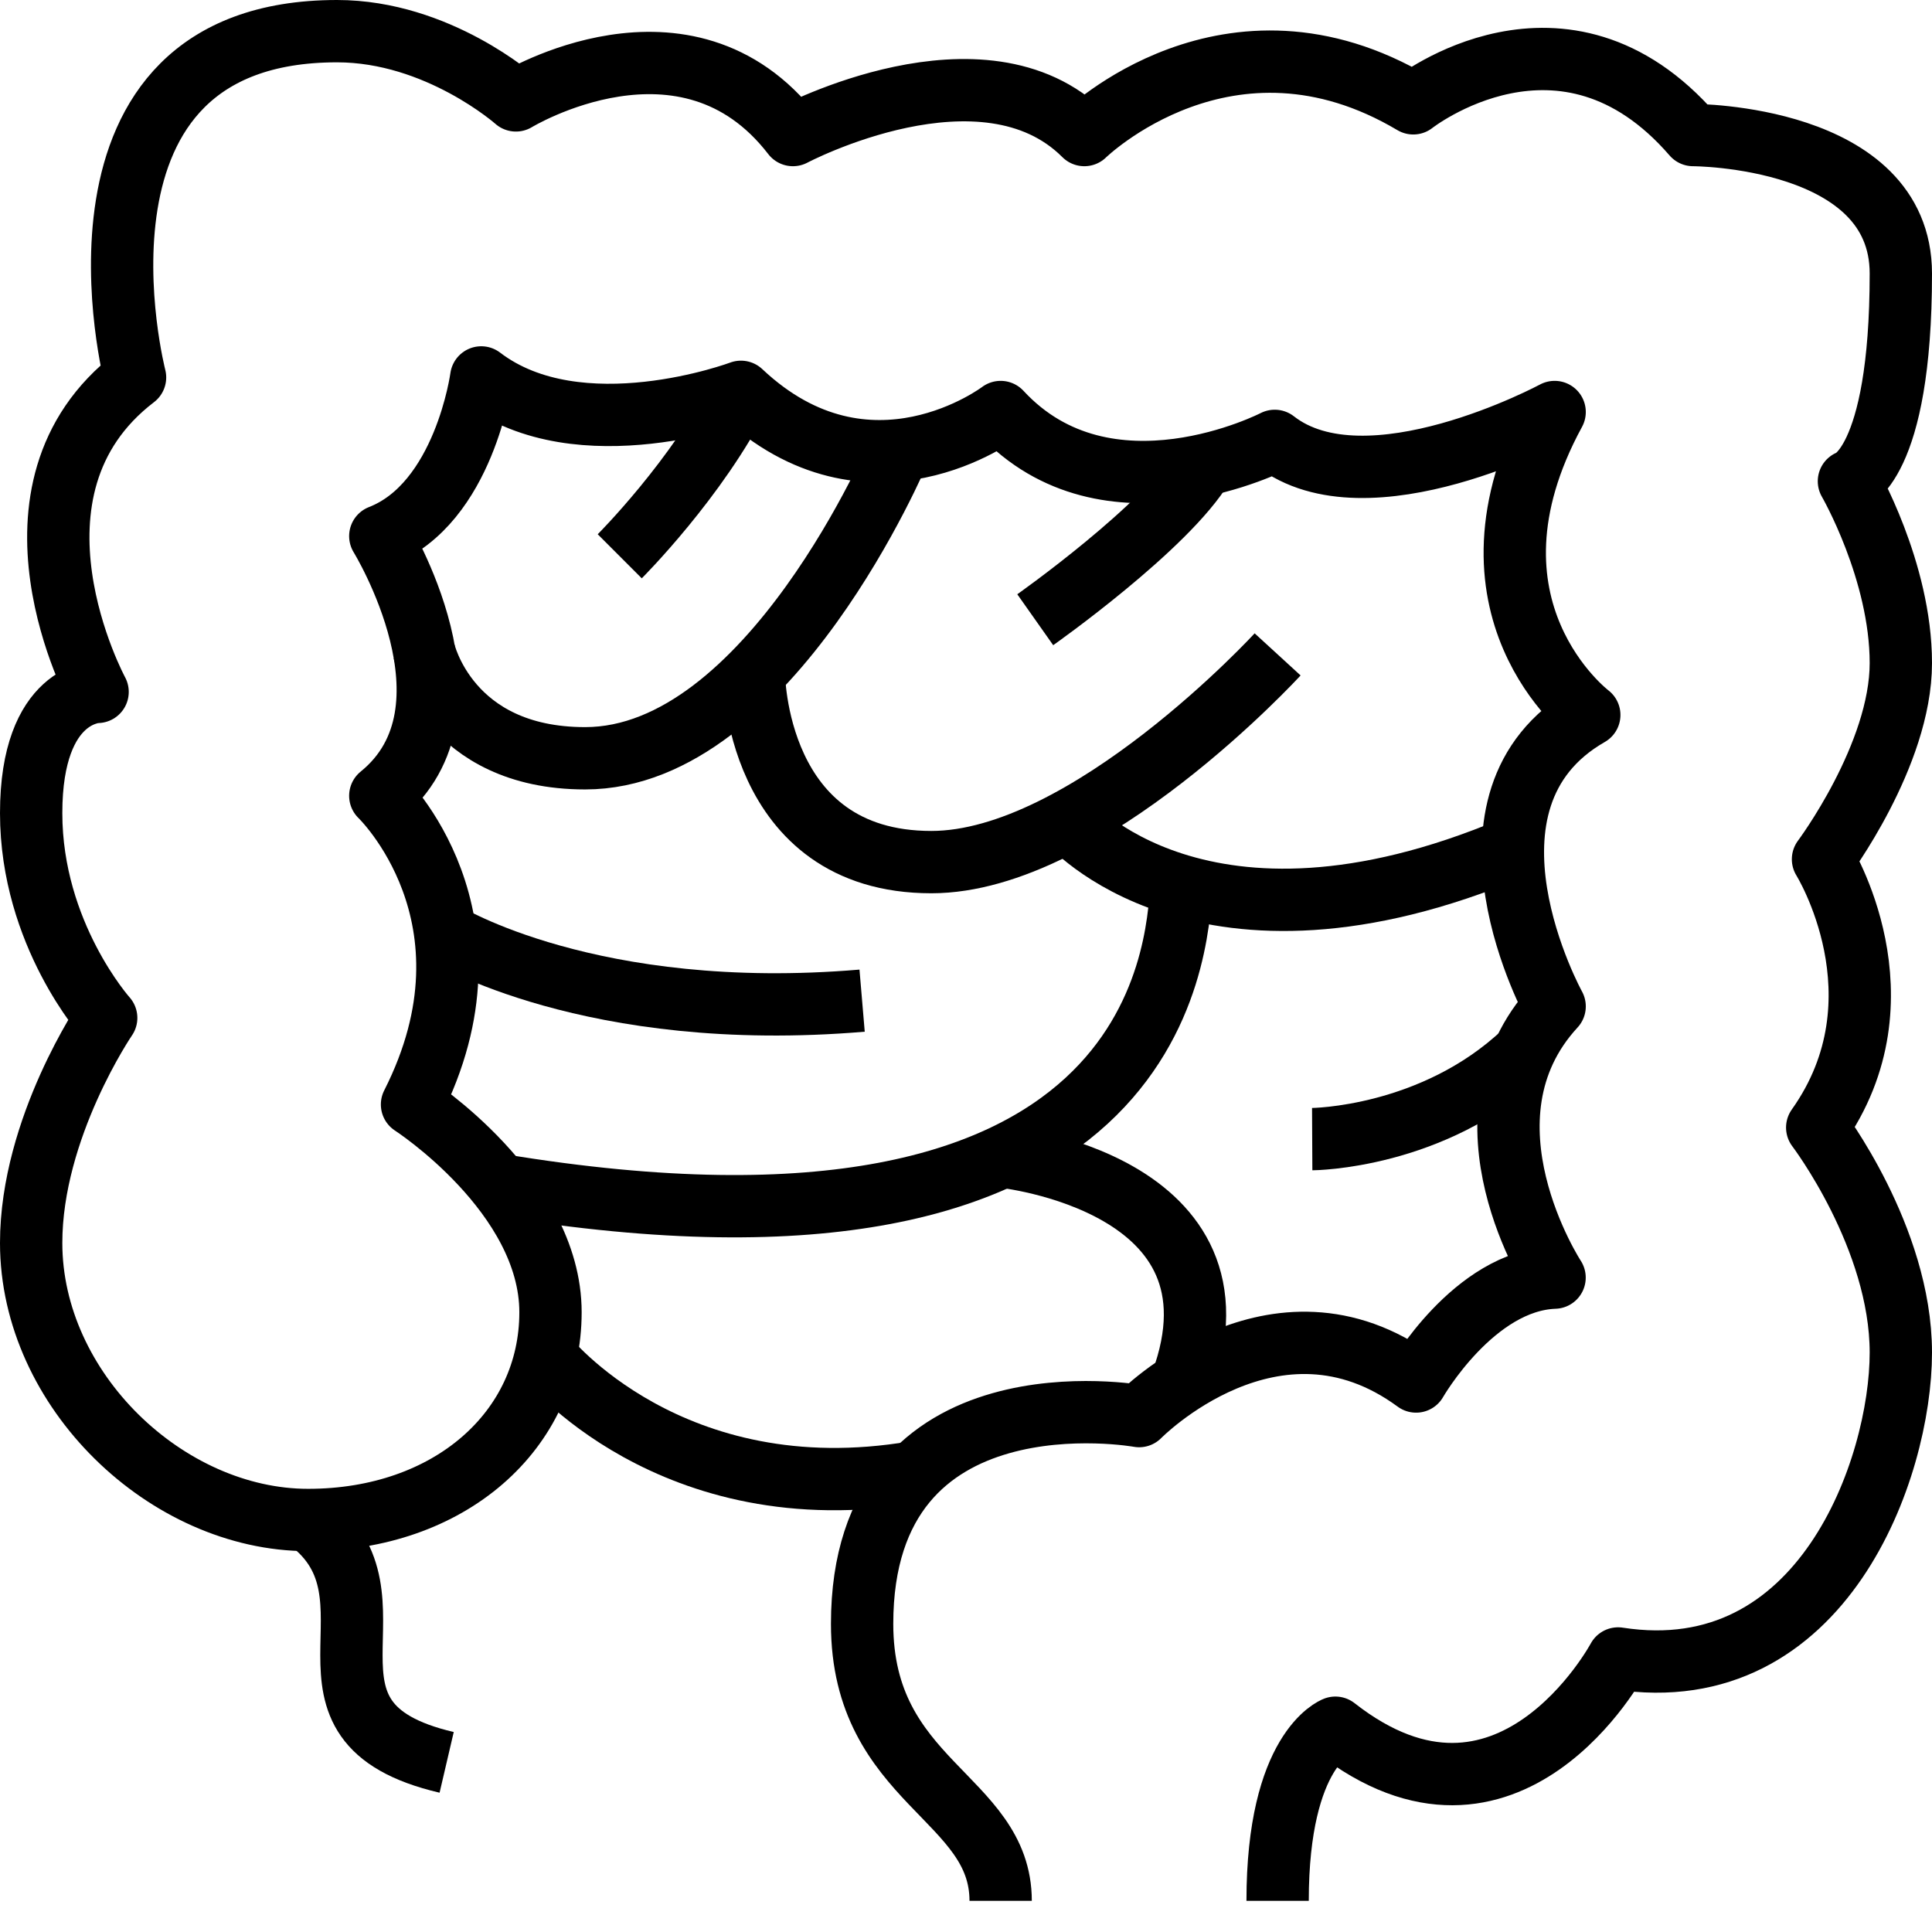
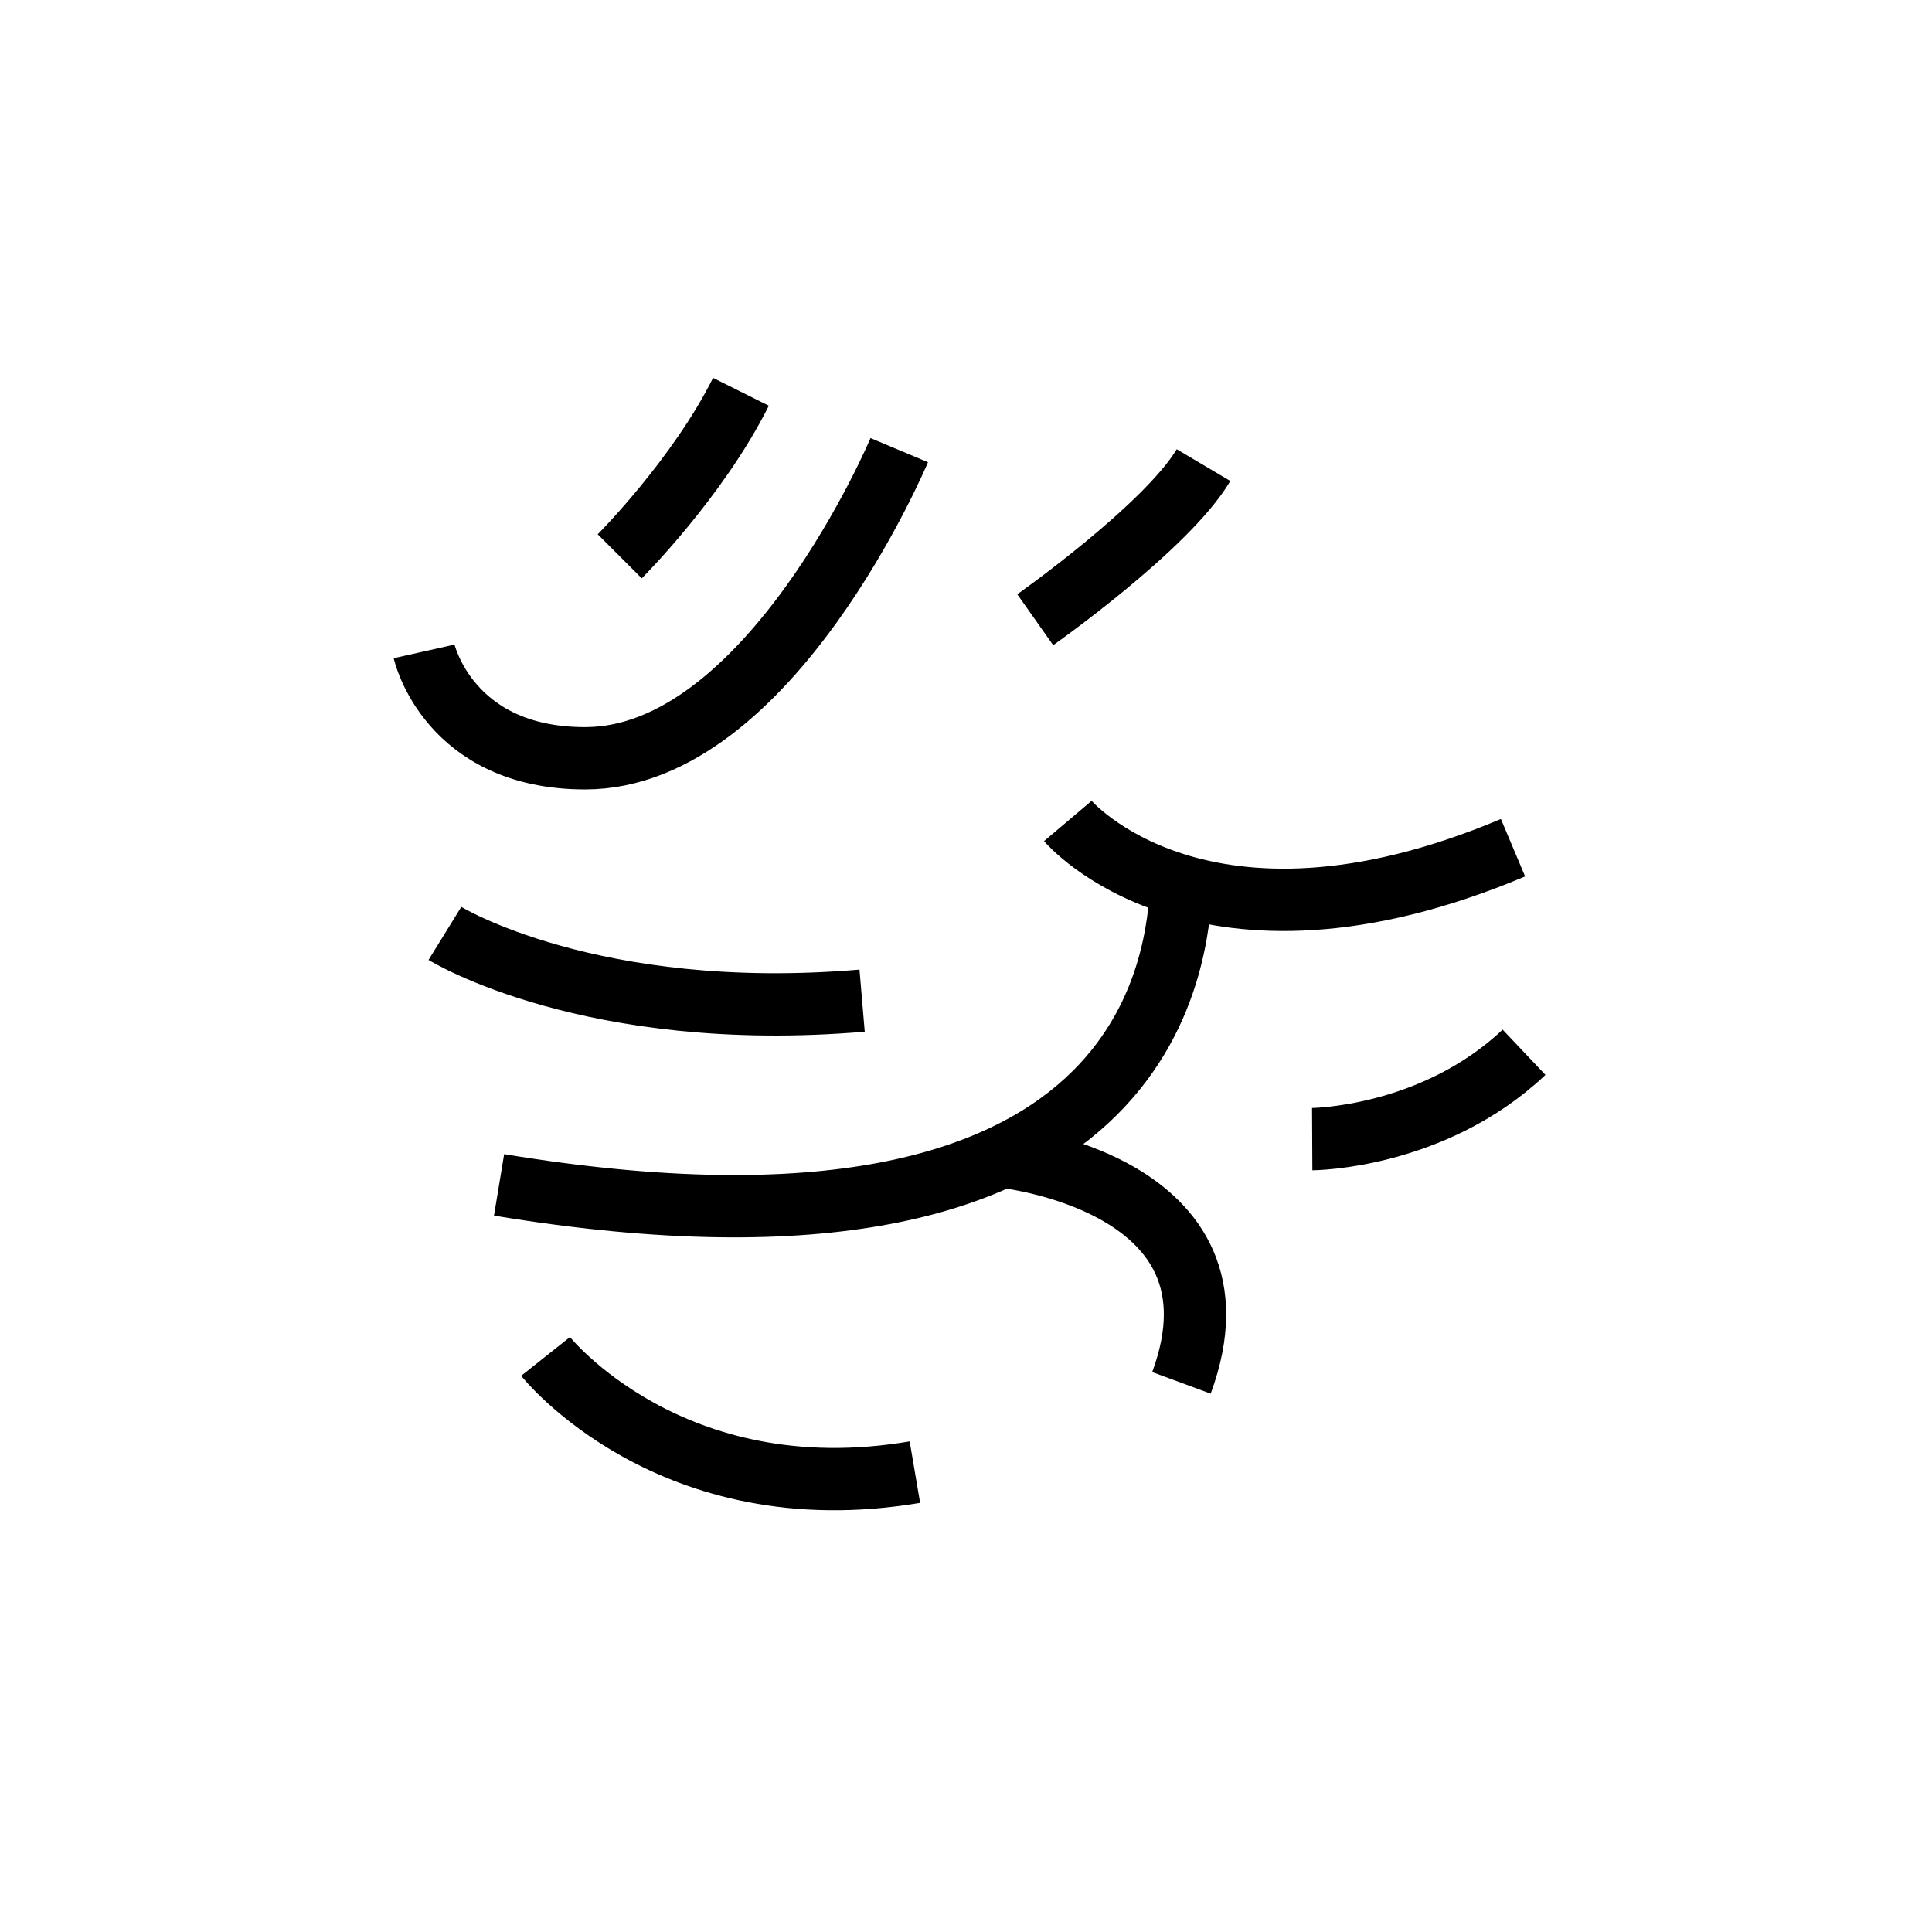
<svg xmlns="http://www.w3.org/2000/svg" width="31" height="31" viewBox="0 0 31 31" fill="none">
-   <path d="M16.056 30.5C16.056 28.833 13.833 28.602 13.833 26.056C13.833 21.918 18.278 22.722 18.278 22.722C18.278 22.722 20.453 20.5 22.722 22.167C22.722 22.167 23.648 20.546 24.944 20.5C24.944 20.5 23.279 17.953 24.945 16.148C24.945 16.148 23.117 12.838 25.501 11.472C25.501 11.472 23.232 9.759 24.945 6.611C24.945 6.611 21.936 8.232 20.454 7.074C20.454 7.074 17.768 8.463 16.056 6.611C16.056 6.611 13.943 8.222 11.889 6.287C11.889 6.287 9.297 7.259 7.722 6.056C7.722 6.056 7.451 8.077 6.102 8.602C6.102 8.602 7.816 11.38 6.102 12.769C6.102 12.769 8.138 14.713 6.611 17.722C6.611 17.722 8.833 19.158 8.833 21.056C8.833 22.953 7.213 24.389 4.944 24.389C2.676 24.389 0.5 22.306 0.5 19.944C0.5 18.093 1.704 16.333 1.704 16.333C1.704 16.333 0.5 14.991 0.5 13.047C0.5 11.102 1.566 11.102 1.566 11.102C1.566 11.102 -0.194 7.861 2.167 6.056C2.167 6.056 0.732 0.5 5.408 0.5C7.028 0.5 8.278 1.611 8.278 1.611C8.278 1.611 11.01 -0.056 12.723 2.167C12.723 2.167 15.779 0.547 17.399 2.167C17.399 2.167 19.714 -0.102 22.677 1.658C22.677 1.658 25.083 -0.241 27.167 2.167C27.167 2.167 30.5 2.167 30.5 4.389C30.5 7.491 29.667 7.722 29.667 7.722C29.667 7.722 30.5 9.158 30.5 10.639C30.5 12.12 29.251 13.787 29.251 13.787C29.251 13.787 30.639 16.009 29.158 18.092C29.158 18.092 30.5 19.852 30.5 21.703C30.5 23.556 29.251 27.121 25.963 26.611C25.963 26.611 24.204 29.898 21.427 27.722C21.427 27.722 20.5 28.069 20.5 30.5" stroke="black" stroke-miterlimit="10" stroke-linejoin="round" />
-   <path d="M4.944 24.389C6.611 25.639 4.389 27.63 7.167 28.278" stroke="black" stroke-miterlimit="10" stroke-linejoin="round" />
  <path d="M9.944 8.926C9.944 8.926 11.196 7.675 11.889 6.287" stroke="black" stroke-miterlimit="10" stroke-linejoin="round" />
  <path d="M6.805 10.452C6.805 10.452 7.189 12.167 9.389 12.167C12.352 12.167 14.429 7.223 14.429 7.223" stroke="black" stroke-miterlimit="10" stroke-linejoin="round" />
  <path d="M16.611 9.944C16.611 9.944 18.724 8.454 19.311 7.463" stroke="black" stroke-miterlimit="10" stroke-linejoin="round" />
-   <path d="M12.096 10.799C12.096 10.799 12.096 13.833 14.944 13.833C17.445 13.833 20.5 10.5 20.5 10.5" stroke="black" stroke-miterlimit="10" stroke-linejoin="round" />
  <path d="M17.134 13.173C17.134 13.173 19.281 15.708 24.277 13.602" stroke="black" stroke-miterlimit="10" stroke-linejoin="round" />
  <path d="M21.055 18.278C21.055 18.278 22.991 18.268 24.454 16.884" stroke="black" stroke-miterlimit="10" stroke-linejoin="round" />
  <path d="M7.139 14.977C7.139 14.977 9.482 16.424 13.833 16.056" stroke="black" stroke-miterlimit="10" stroke-linejoin="round" />
  <path d="M18.957 14.212C18.88 15.268 18.618 20.765 8.008 19.012" stroke="black" stroke-miterlimit="10" stroke-linejoin="round" />
  <path d="M8.754 21.765C8.754 21.765 10.758 24.287 14.68 23.621" stroke="black" stroke-miterlimit="10" stroke-linejoin="round" />
  <path d="M16.078 18.558C16.078 18.558 20.145 18.971 18.957 22.189" stroke="black" stroke-miterlimit="10" stroke-linejoin="round" />
</svg>